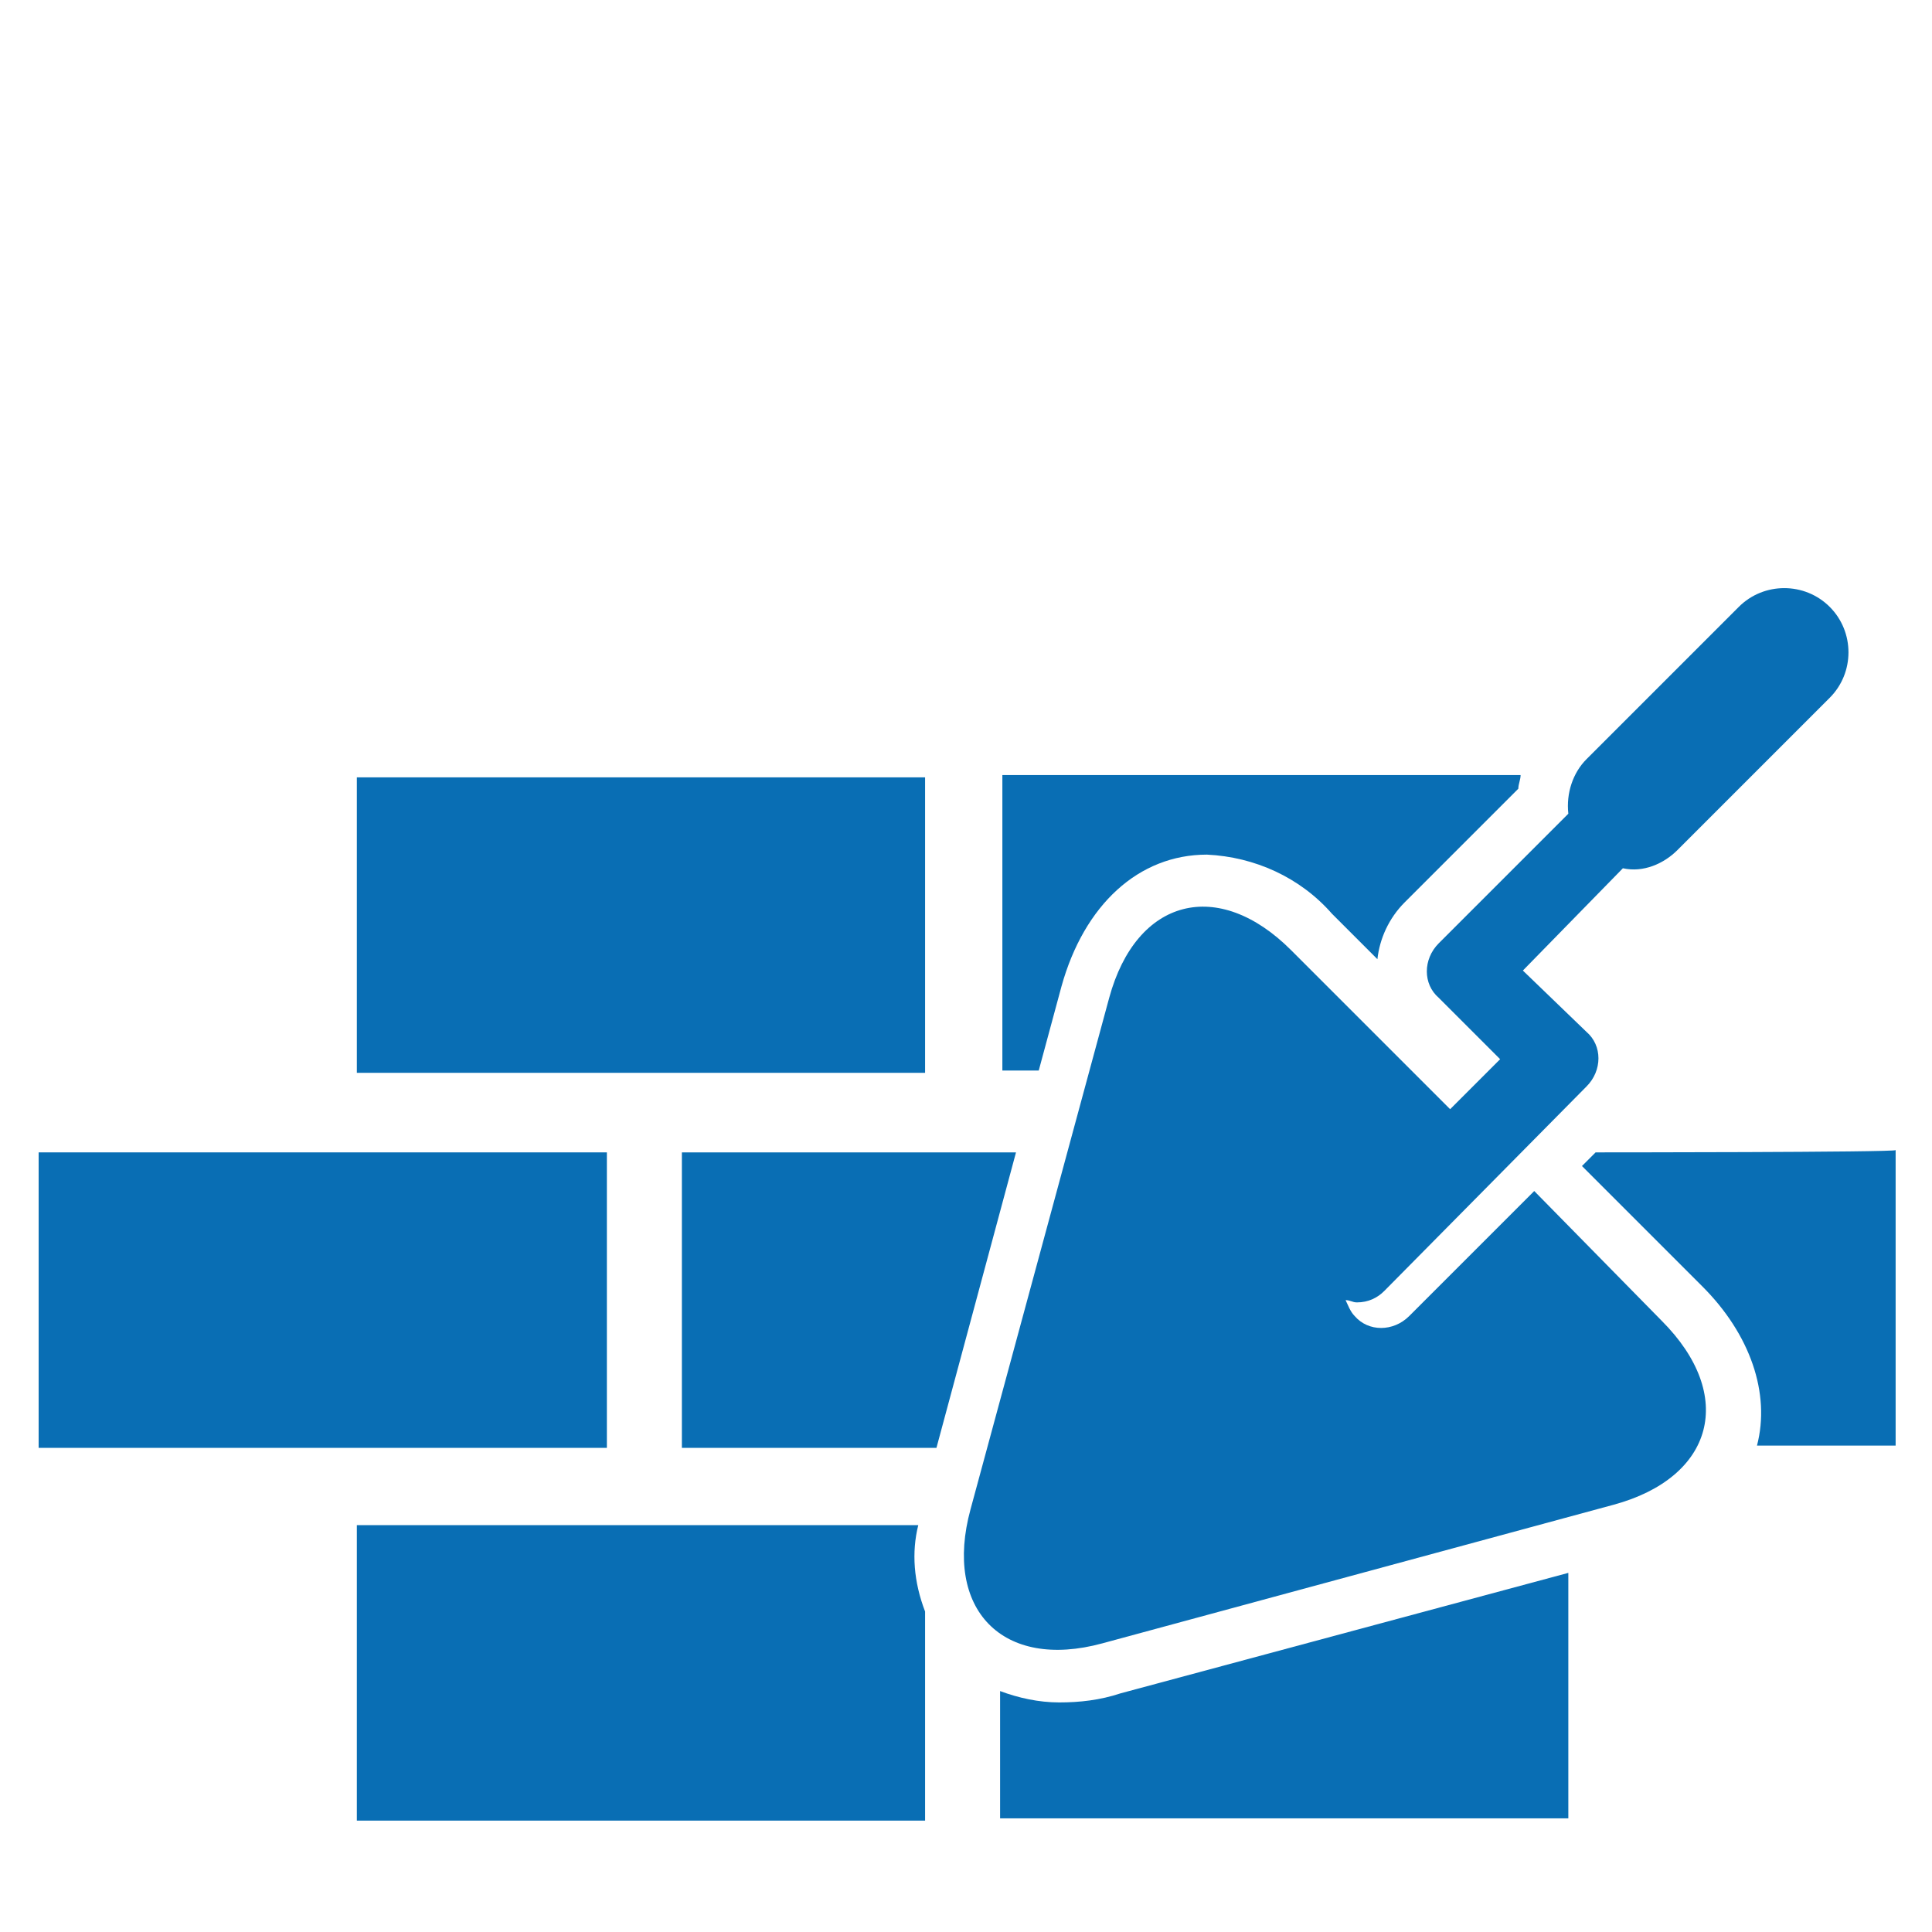
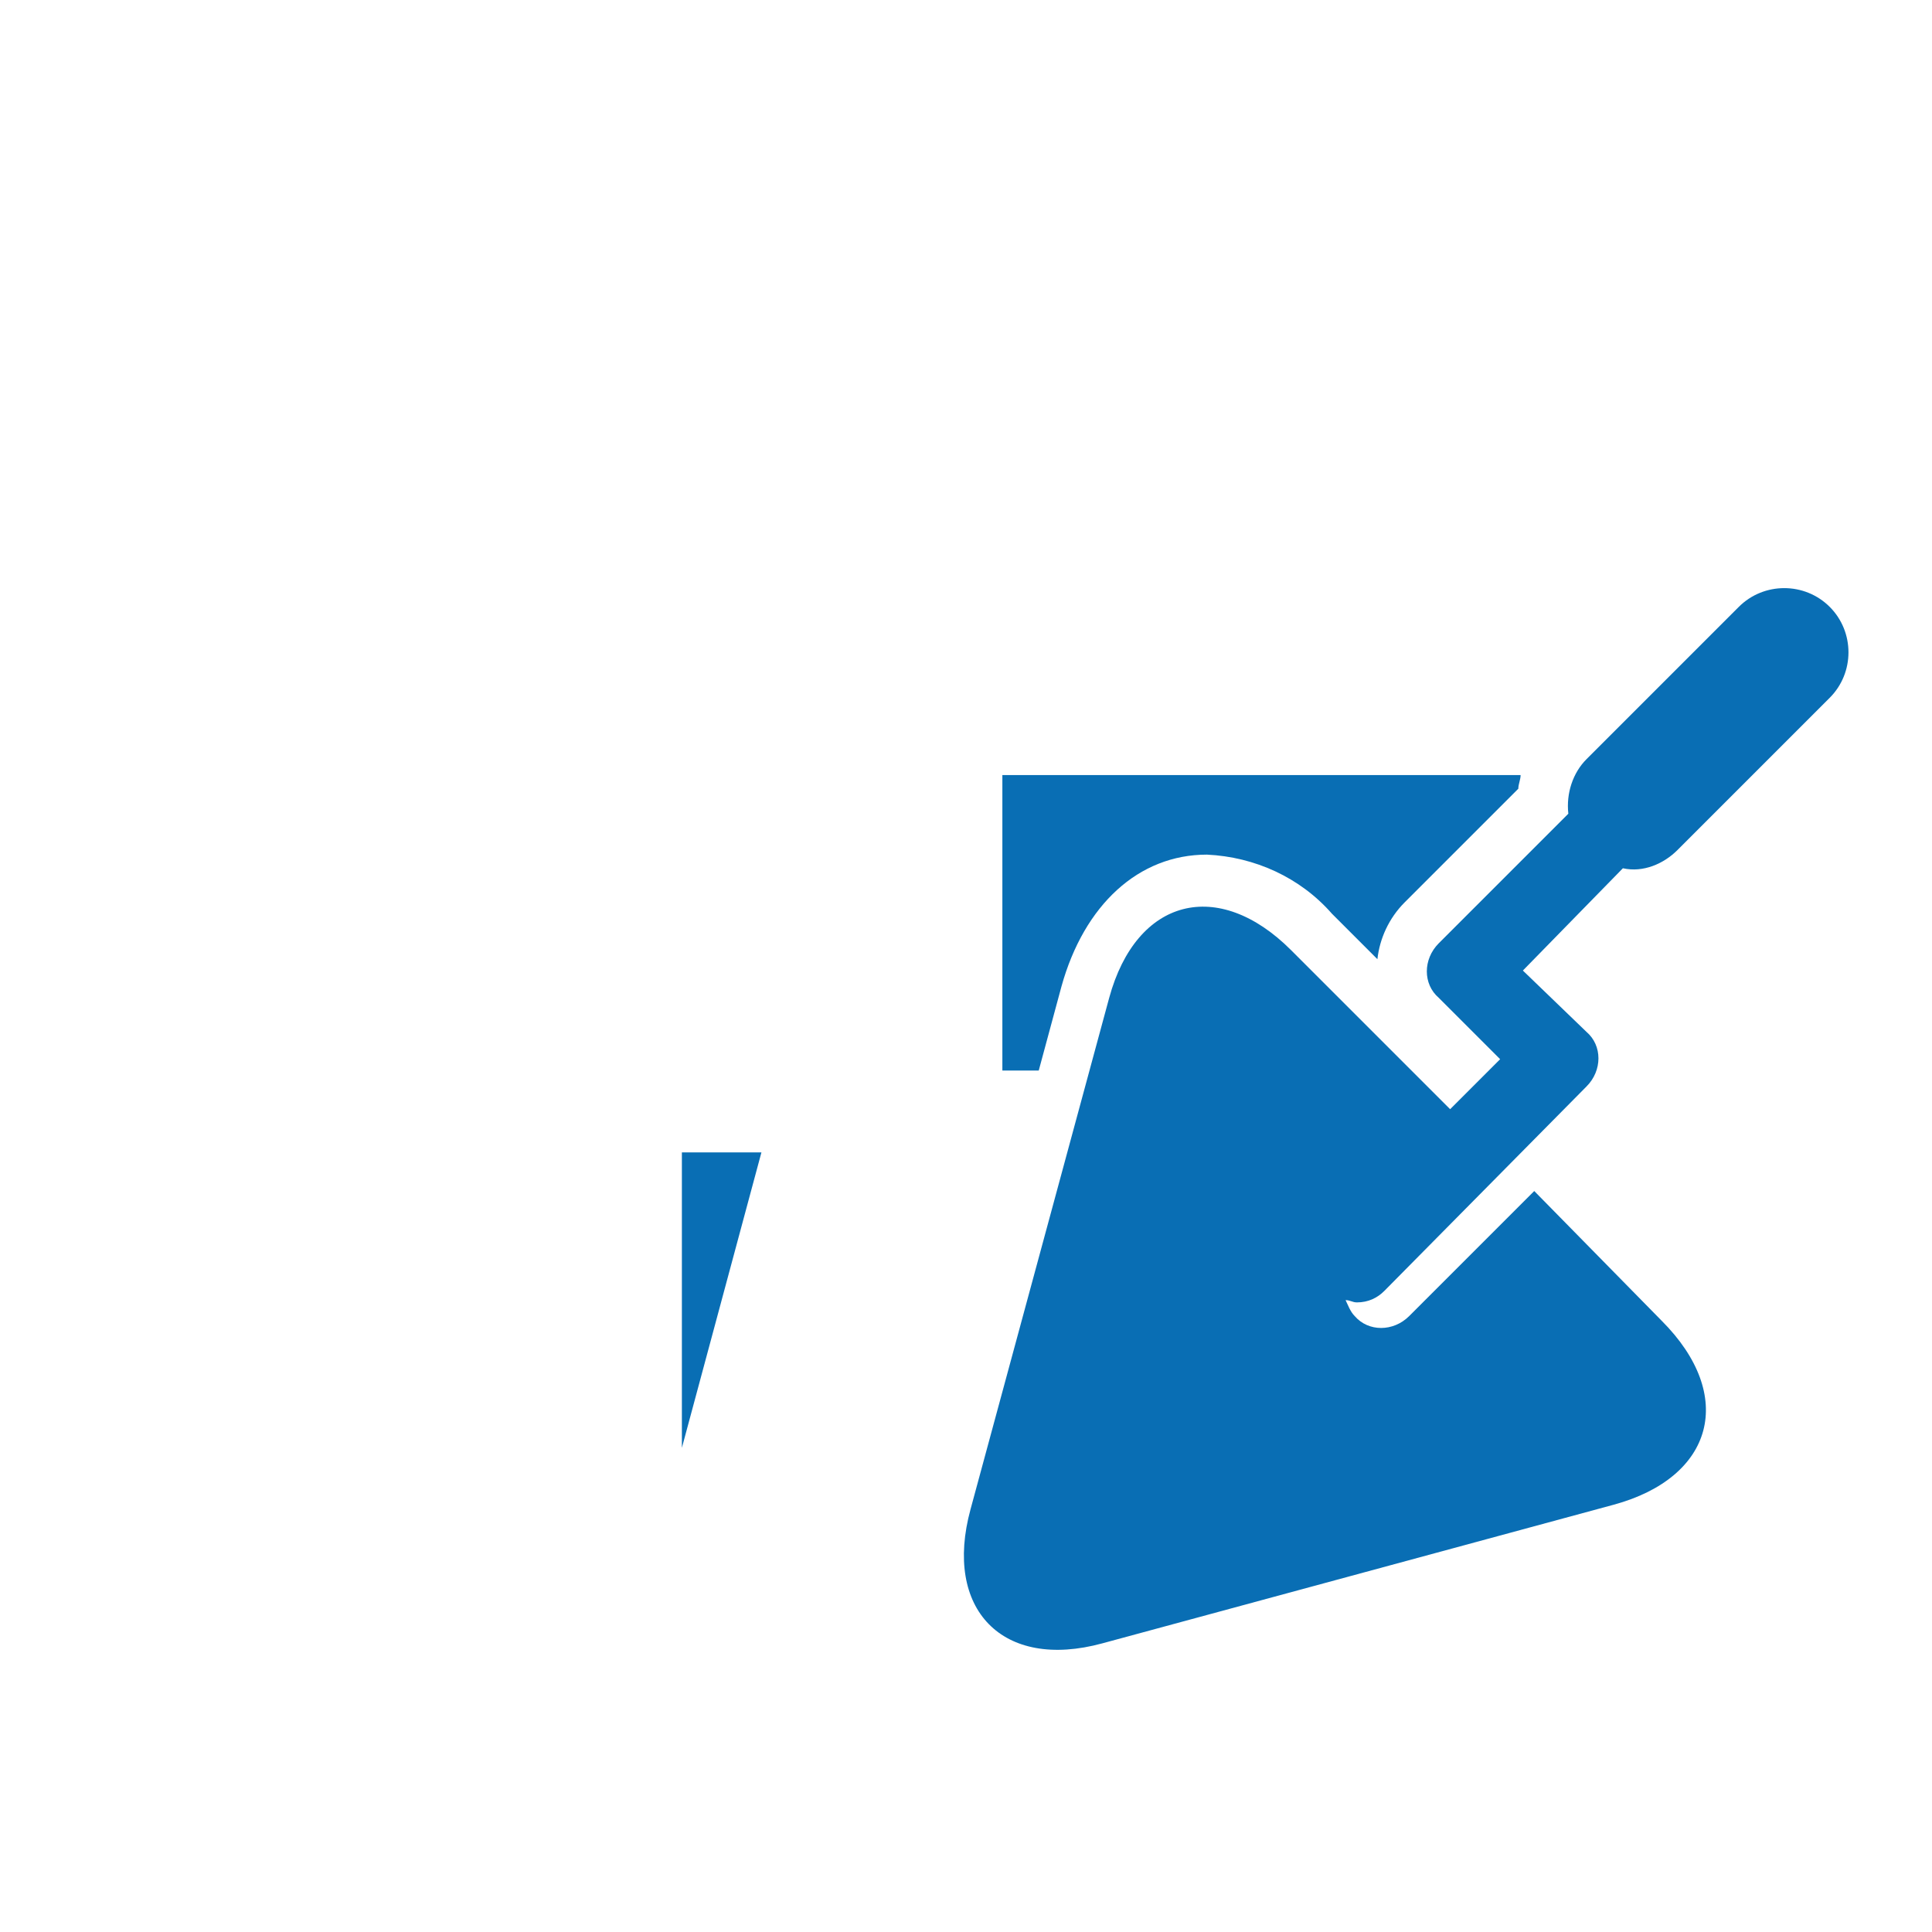
<svg xmlns="http://www.w3.org/2000/svg" version="1.1" id="Livello_1" x="0px" y="0px" viewBox="0 0 85 85" style="enable-background:new 0 0 85 85;" xml:space="preserve">
  <style type="text/css">
	.st0{fill:#096EB4;}
</style>
  <g>
    <g>
      <g id="Raggruppa_60">
        <g id="Raggruppa_59">
          <g>
            <g>
              <g id="Raggruppa_58">
                <path id="Tracciato_11" class="st0" d="M46.7,43.4c1-3.6,3.4-5.8,6.4-5.8c2.1,0.1,4.1,1,5.5,2.6l2,2c0.1-0.9,0.5-1.8,1.2-2.5         l5-5c0-0.2,0.1-0.4,0.1-0.6H44.1v13h1.6L46.7,43.4L46.7,43.4z" />
-                 <rect id="Rettangolo_60" x="15.7" y="34.2" class="st0" width="25" height="13" />
-                 <path id="Tracciato_12" class="st0" d="M30,50.7v13h11.2l3.5-13C44.7,50.7,30,50.7,30,50.7z" />
-                 <path id="Tracciato_13" class="st0" d="M40.4,67.1H15.7v13h25v-9.2C40.2,69.6,40.1,68.3,40.4,67.1" />
-                 <rect id="Rettangolo_61" x="1.7" y="50.7" class="st0" width="25" height="13" />
-                 <path id="Tracciato_14" class="st0" d="M70.2,50.7l-0.6,0.6l5.3,5.3c2.1,2.1,3,4.7,2.4,7c0,0,0,0,0,0h6.1v-13         C83.4,50.7,70.2,50.7,70.2,50.7z" />
-                 <path id="Tracciato_15" class="st0" d="M46.6,74.9c-0.9,0-1.8-0.2-2.6-0.5V80h25V69.2l-19.7,5.3         C48.4,74.8,47.5,74.9,46.6,74.9" />
+                 <path id="Tracciato_12" class="st0" d="M30,50.7v13l3.5-13C44.7,50.7,30,50.7,30,50.7z" />
                <path id="Tracciato_16" class="st0" d="M67.5,52.4L62,57.9c-0.7,0.7-1.8,0.7-2.4,0l0,0c-0.2-0.2-0.3-0.5-0.4-0.7         c0.2,0,0.3,0.1,0.5,0.1c0.5,0,0.9-0.2,1.2-0.5l8.9-9c0.7-0.7,0.7-1.8,0-2.4l0,0L67,42.7l4.4-4.5c0.9,0.2,1.8-0.2,2.4-0.8         l6.7-6.7c1.1-1.1,1.1-2.9,0-4c-1.1-1.1-2.9-1.1-4,0l-6.7,6.7c-0.6,0.6-0.9,1.5-0.8,2.4l-5.7,5.7c-0.7,0.7-0.7,1.8,0,2.4l0,0         l2.7,2.7l-2.2,2.2l-7-7c-3.2-3.2-6.8-2.3-8,2.1l-6.1,22.5c-1.2,4.4,1.4,7.1,5.8,5.9l22.5-6.1c4.4-1.2,5.4-4.8,2.1-8.1         L67.5,52.4L67.5,52.4z" />
              </g>
            </g>
          </g>
        </g>
      </g>
    </g>
  </g>
</svg>